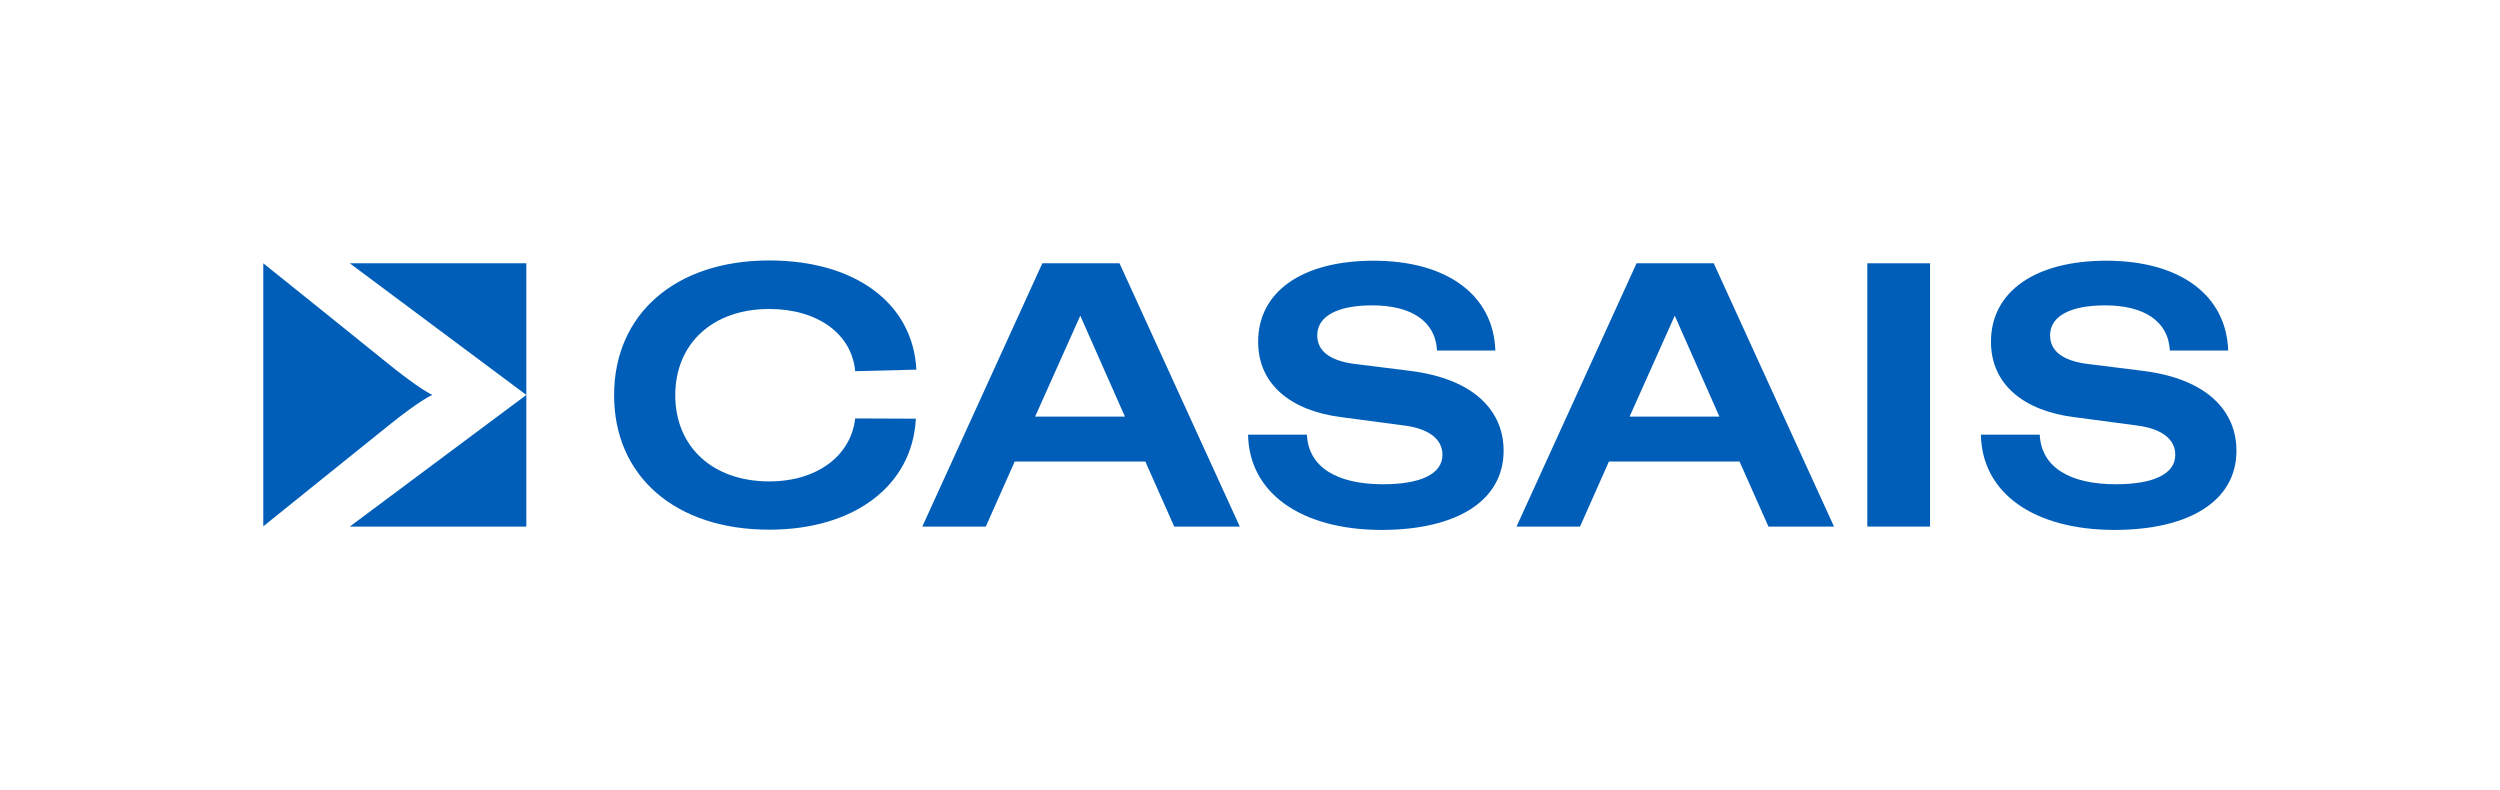
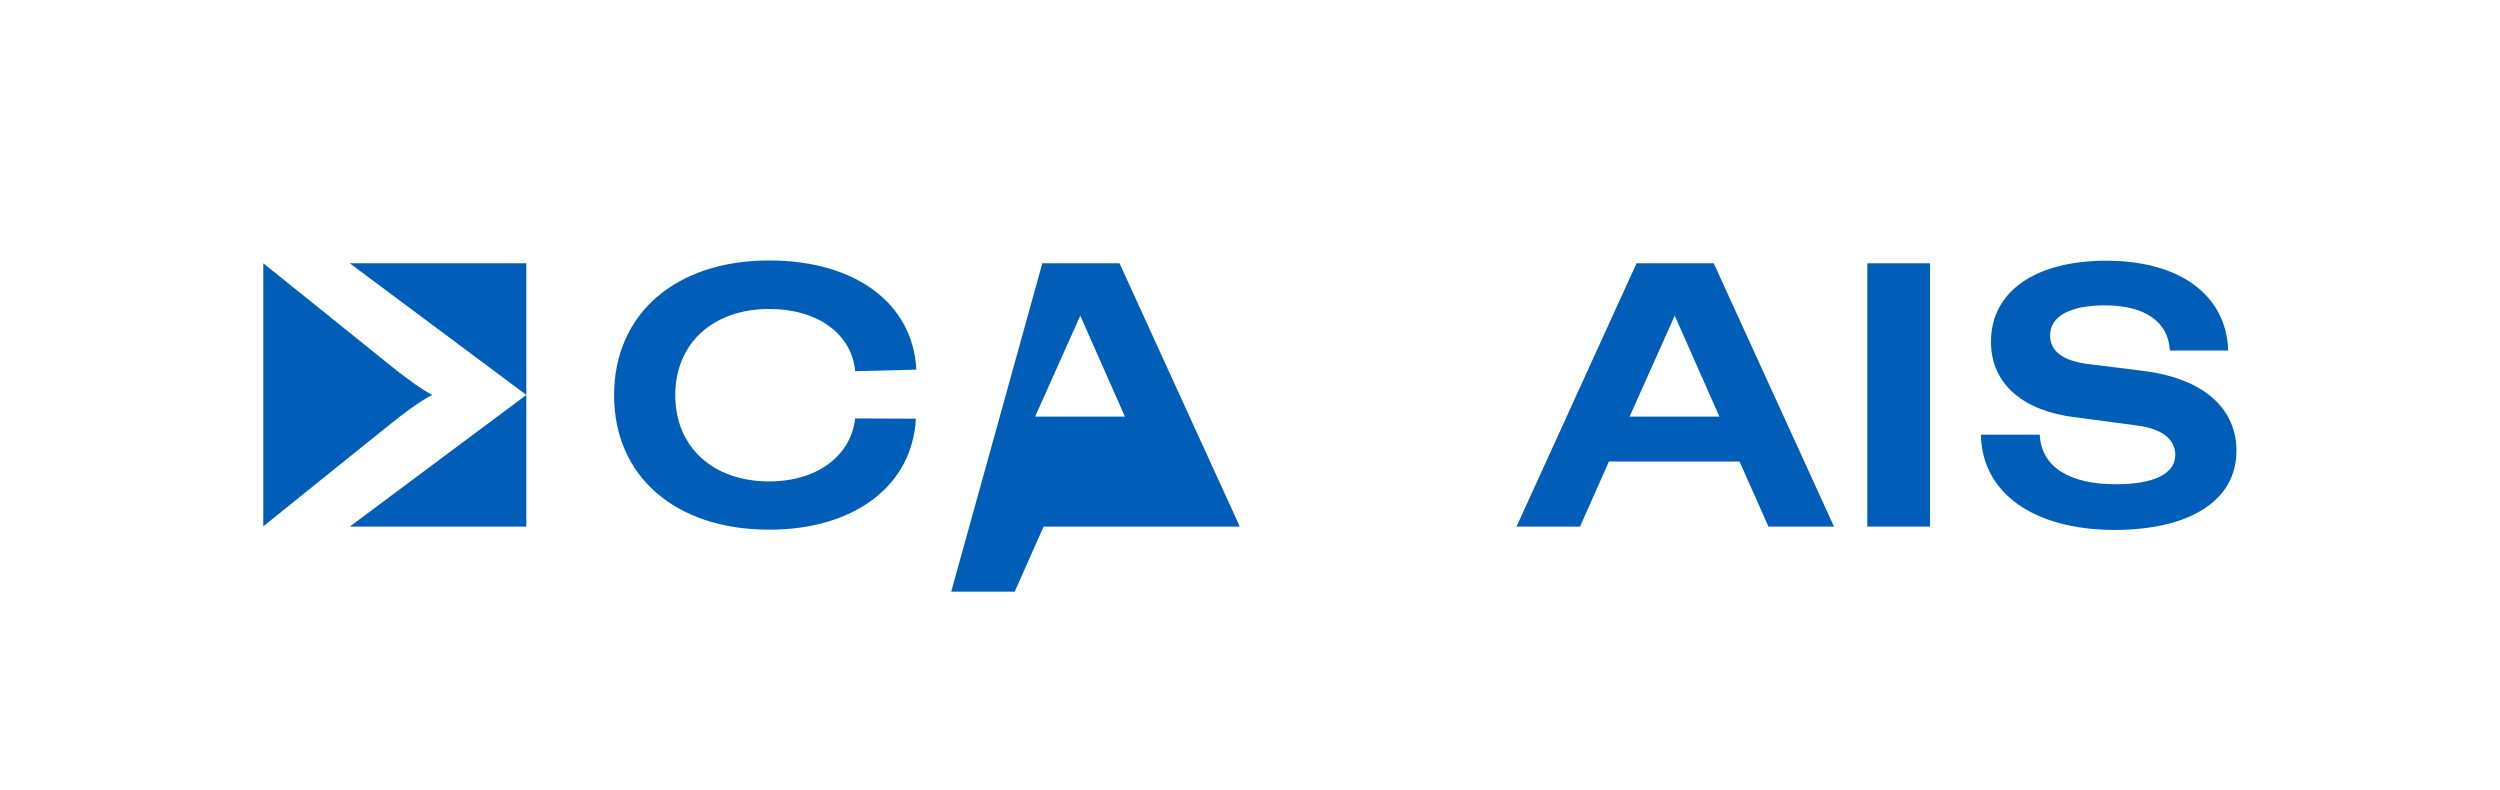
<svg xmlns="http://www.w3.org/2000/svg" version="1.1" x="0px" y="0px" viewBox="0 0 968.5 306.1" style="enable-background:new 0 0 968.5 306.1;">
  <style type="text/css">
	.st0{display:none;}
	.st1{display:inline;}
	.st2{fill:none;stroke:#F06F96;stroke-width:0.22;stroke-miterlimit:10;}
	.st3{fill:none;stroke:#F06F96;stroke-width:0.225;stroke-miterlimit:10;}
	.st4{fill:#005EB8;}
</style>
  <g id="GRID" class="st0">
    <g class="st1">
      <polyline class="st2" points="0,0 0,305.9 917.7,305.9 917.7,0" />
      <line class="st3" x1="953.8" y1="271.9" x2="0" y2="271.9" />
      <line class="st3" x1="953.8" y1="237.9" x2="0" y2="237.9" />
      <line class="st3" x1="953.8" y1="203.9" x2="0" y2="203.9" />
      <line class="st3" x1="953.8" y1="170" x2="0" y2="170" />
      <line class="st3" x1="953.8" y1="136" x2="0" y2="136" />
      <line class="st3" x1="953.8" y1="102" x2="0" y2="102" />
      <line class="st3" x1="953.8" y1="68" x2="0" y2="68" />
      <line class="st3" x1="953.8" y1="34" x2="0" y2="34" />
      <line class="st2" x1="917.7" y1="0" x2="0" y2="0" />
      <line class="st2" x1="34" y1="0" x2="34" y2="305.9" />
      <line class="st2" x1="68" y1="0" x2="68" y2="305.9" />
      <line class="st2" x1="102" y1="0" x2="102" y2="305.9" />
      <line class="st2" x1="136" y1="0" x2="136" y2="305.9" />
      <line class="st2" x1="169.9" y1="0" x2="169.9" y2="305.9" />
      <line class="st2" x1="203.9" y1="0" x2="203.9" y2="305.9" />
      <line class="st2" x1="237.9" y1="0" x2="237.9" y2="305.9" />
      <line class="st2" x1="271.9" y1="0" x2="271.9" y2="305.9" />
      <line class="st2" x1="305.9" y1="0" x2="305.9" y2="305.9" />
-       <line class="st2" x1="339.9" y1="0" x2="339.9" y2="305.9" />
      <line class="st2" x1="373.9" y1="0" x2="373.9" y2="305.9" />
      <line class="st2" x1="407.9" y1="0" x2="407.9" y2="305.9" />
      <line class="st2" x1="441.9" y1="0" x2="441.9" y2="305.9" />
      <line class="st2" x1="475.8" y1="0" x2="475.8" y2="305.9" />
      <line class="st2" x1="509.8" y1="0" x2="509.8" y2="305.9" />
      <line class="st2" x1="543.8" y1="0" x2="543.8" y2="305.9" />
-       <line class="st2" x1="577.8" y1="0" x2="577.8" y2="305.9" />
      <line class="st2" x1="611.8" y1="0" x2="611.8" y2="305.9" />
      <line class="st2" x1="645.8" y1="0" x2="645.8" y2="305.9" />
      <line class="st2" x1="679.8" y1="0" x2="679.8" y2="305.9" />
-       <line class="st2" x1="713.8" y1="0" x2="713.8" y2="305.9" />
      <line class="st2" x1="747.8" y1="0" x2="747.8" y2="305.9" />
      <line class="st2" x1="781.8" y1="0" x2="781.8" y2="305.9" />
      <line class="st2" x1="815.7" y1="0" x2="815.7" y2="305.9" />
      <line class="st2" x1="849.7" y1="0" x2="849.7" y2="305.9" />
      <line class="st2" x1="883.7" y1="0" x2="883.7" y2="305.9" />
    </g>
  </g>
  <g id="LOGO">
    <g>
      <polygon class="st4" points="203.9,153 203.9,102 135.5,102" />
      <polygon class="st4" points="203.9,153 203.9,204 135.5,204" />
      <path class="st4" d="M150.7,164.7c12.7-10.2,16.8-11.7,16.8-11.7s-5-2.2-18-12.8c-5.5-4.5-41.4-33.3-47.5-38.2v101.9&#10;   C105.4,201.2,143.9,170.1,150.7,164.7z" />
    </g>
    <path class="st4" d="M237.9,153.1c0-31.4,23.7-52.2,60.1-52.2c33.3,0,55.7,16.6,57,42.3l-23.7,0.6c-1.3-14.4-14.5-24.1-33.3-24.1&#10;  c-21.9,0-36.4,13.4-36.4,33.4c0,20,14.5,33.4,36.4,33.4c18.3,0,31.6-9.7,33.3-24.4l23.5,0.1c-1.3,25.9-23.8,43-56.8,43&#10;  C261.6,205.2,237.9,184.5,237.9,153.1z" />
    <path class="st4" d="M634,102h29.9l46.6,102h-25.4l-11.2-25.2h-50.6l-11.2,25.2h-24.6L634,102z M666.1,161.4l-17.3-39.1l-17.5,39.1&#10;  H666.1z" />
-     <path class="st4" d="M483.5,168.4h22.8c0.6,12.6,11.6,19.2,29.5,19.2c14.4,0,23-3.9,23-11.4c0-6.2-5.4-10.2-15.1-11.4l-24.1-3.2&#10;  c-19-2.4-32.2-12.3-32.2-29.2c0-19.5,17.2-31.4,44.7-31.4c28.6,0,46.5,13.4,47.2,34.8h-22.6c-0.6-11.6-10.3-17.5-25.1-17.5&#10;  c-13.3,0-21.3,4.1-21.3,11.6c0,6.1,4.9,9.7,13.8,11l22.4,2.8c25,3.2,36,15.8,36,30.9c0,19.5-18.3,30.7-47.4,30.7&#10;  C504,205.2,483.9,191,483.5,168.4z" />
    <path class="st4" d="M723.4,102h24.3v102h-24.3V102z" />
    <path class="st4" d="M767.4,168.4h22.8c0.6,12.6,11.6,19.2,29.5,19.2c14.4,0,23-3.9,23-11.4c0-6.2-5.4-10.2-15.1-11.4l-24.1-3.2&#10;  c-19-2.4-32.2-12.3-32.2-29.2c0-19.5,17.2-31.4,44.7-31.4c28.6,0,46.5,13.4,47.2,34.8h-22.6c-0.6-11.6-10.3-17.5-25.1-17.5&#10;  c-13.3,0-21.3,4.1-21.3,11.6c0,6.1,4.9,9.7,13.8,11l22.4,2.8c25,3.2,36,15.8,36,30.9c0,19.5-18.3,30.7-47.4,30.7&#10;  C787.8,205.2,767.8,191,767.4,168.4z" />
-     <path class="st4" d="M403.8,102h29.9l46.6,102h-25.4l-11.2-25.2h-50.6l-11.2,25.2h-24.6L403.8,102z M435.8,161.4l-17.3-39.1&#10;  L401,161.4H435.8z" />
+     <path class="st4" d="M403.8,102h29.9l46.6,102h-25.4h-50.6l-11.2,25.2h-24.6L403.8,102z M435.8,161.4l-17.3-39.1&#10;  L401,161.4H435.8z" />
  </g>
  <g id="GUIDES">
</g>
</svg>